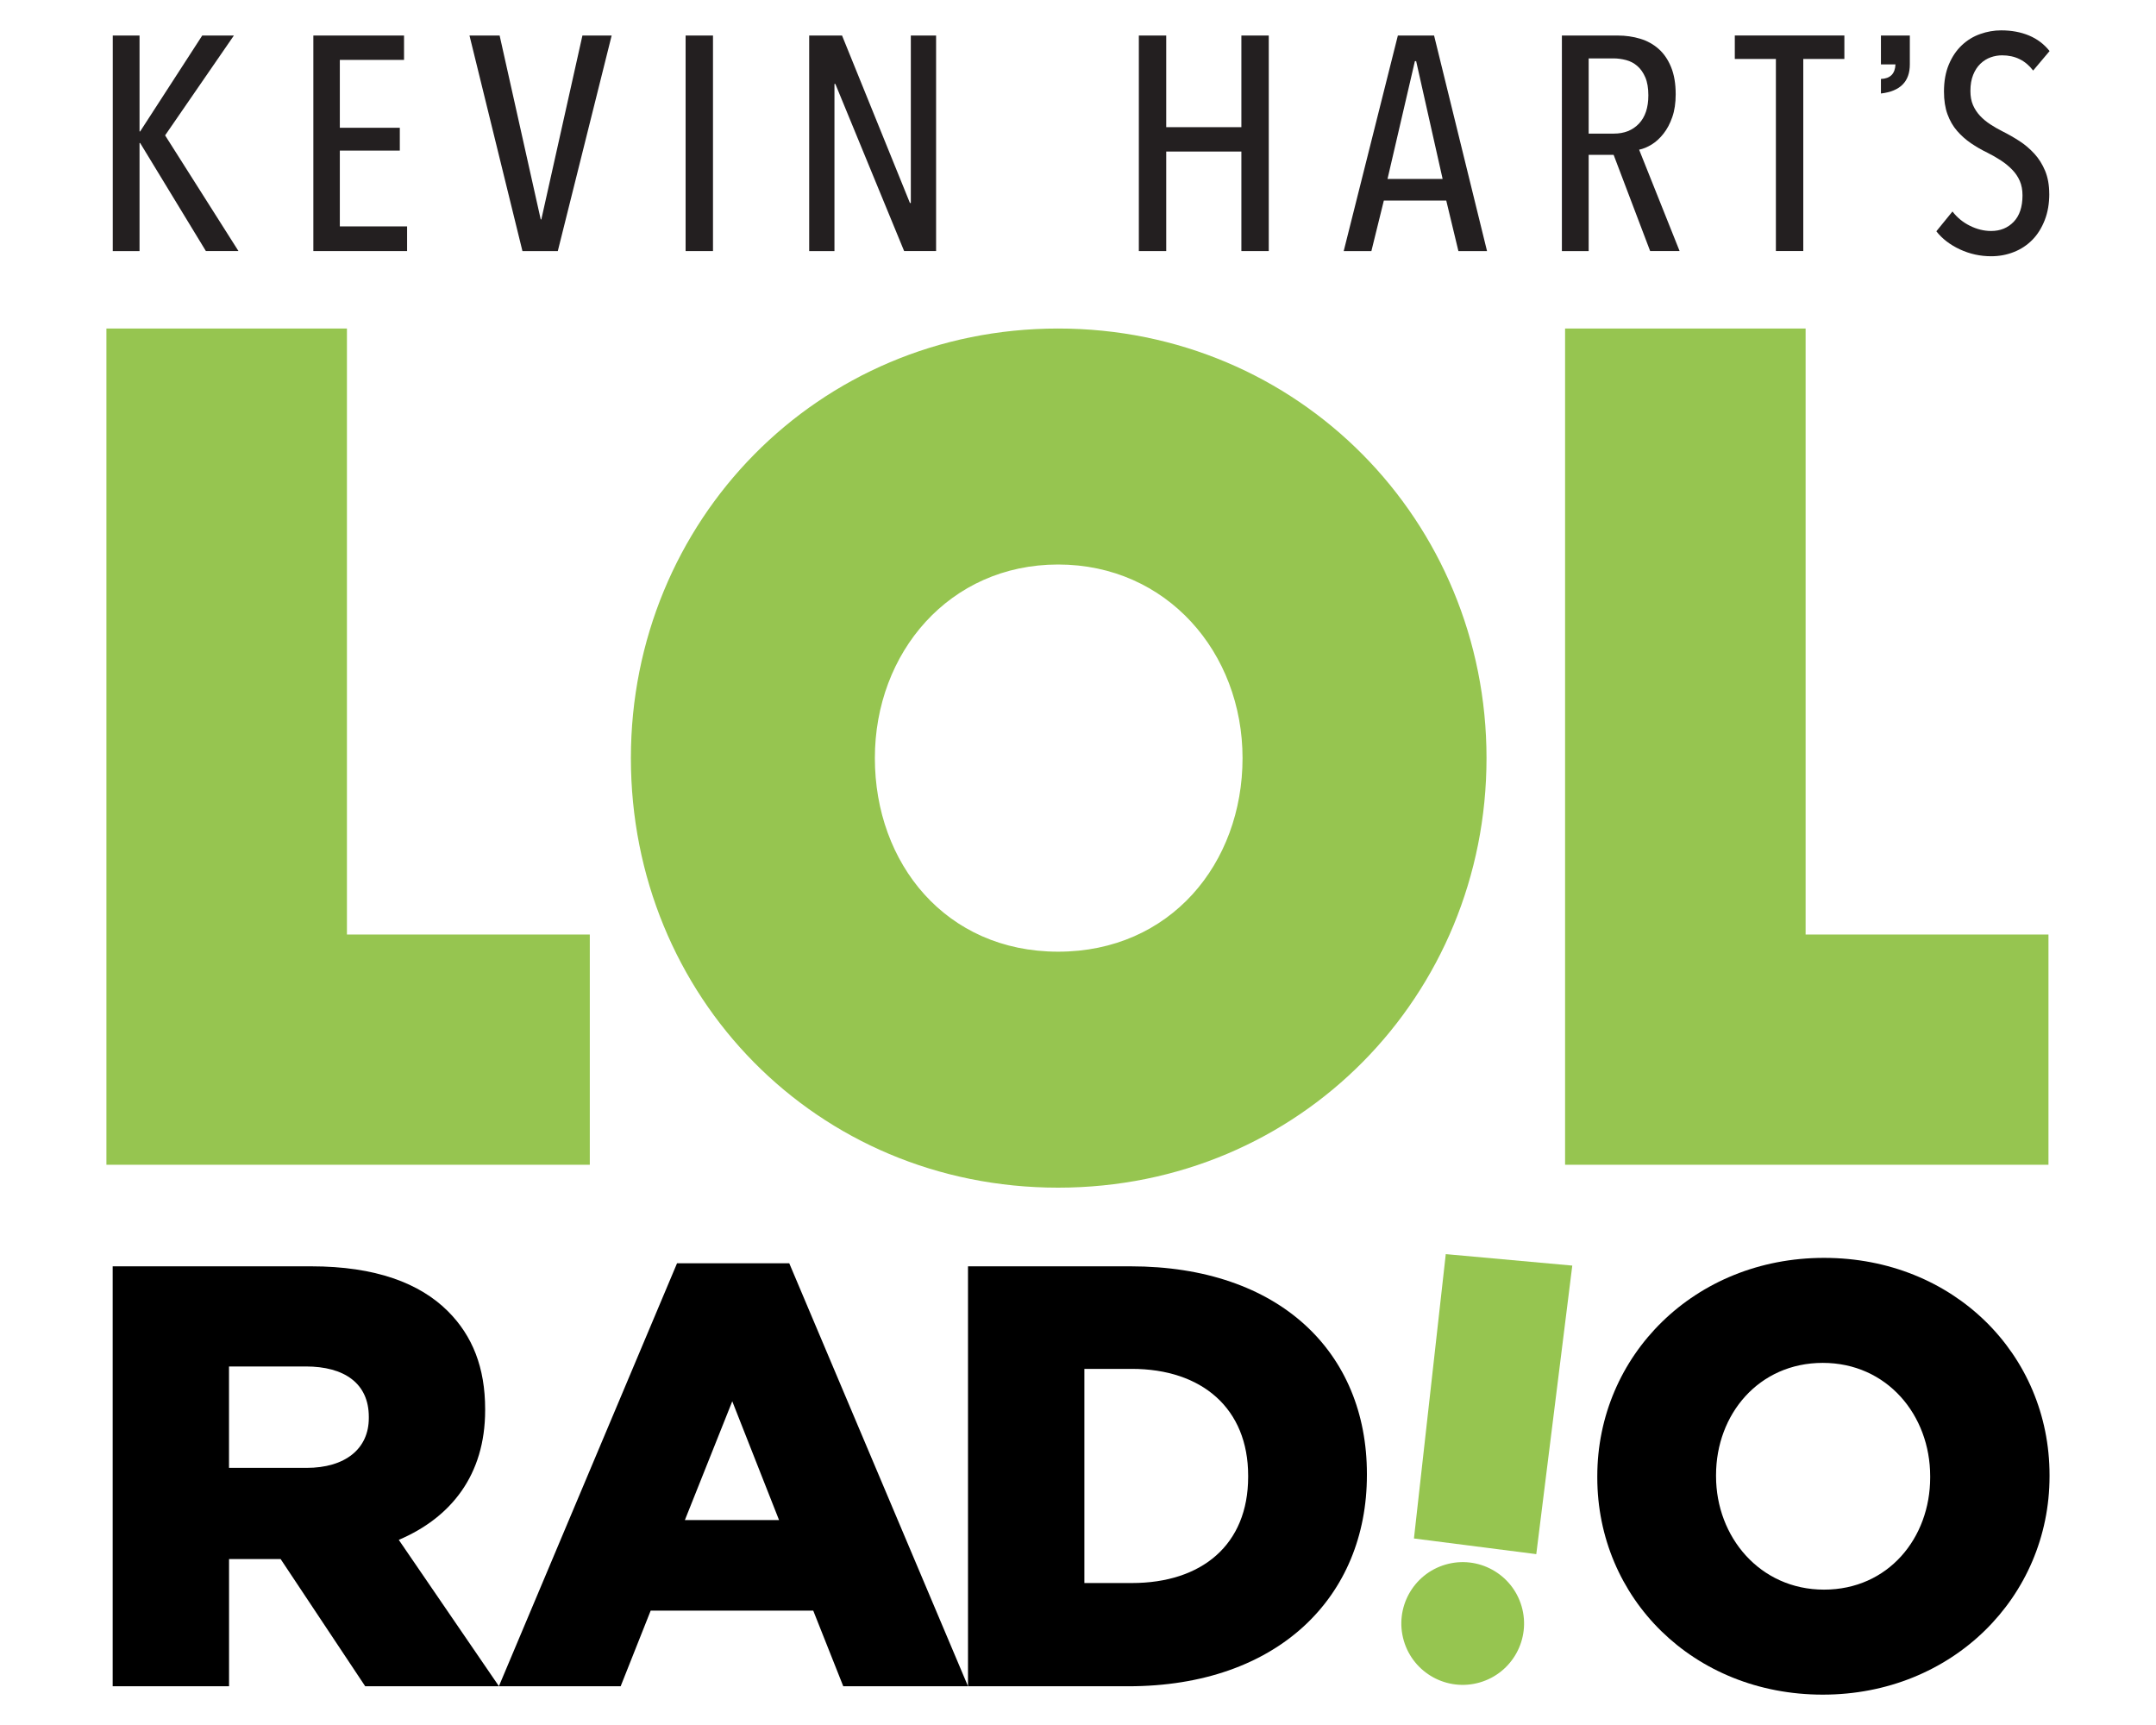
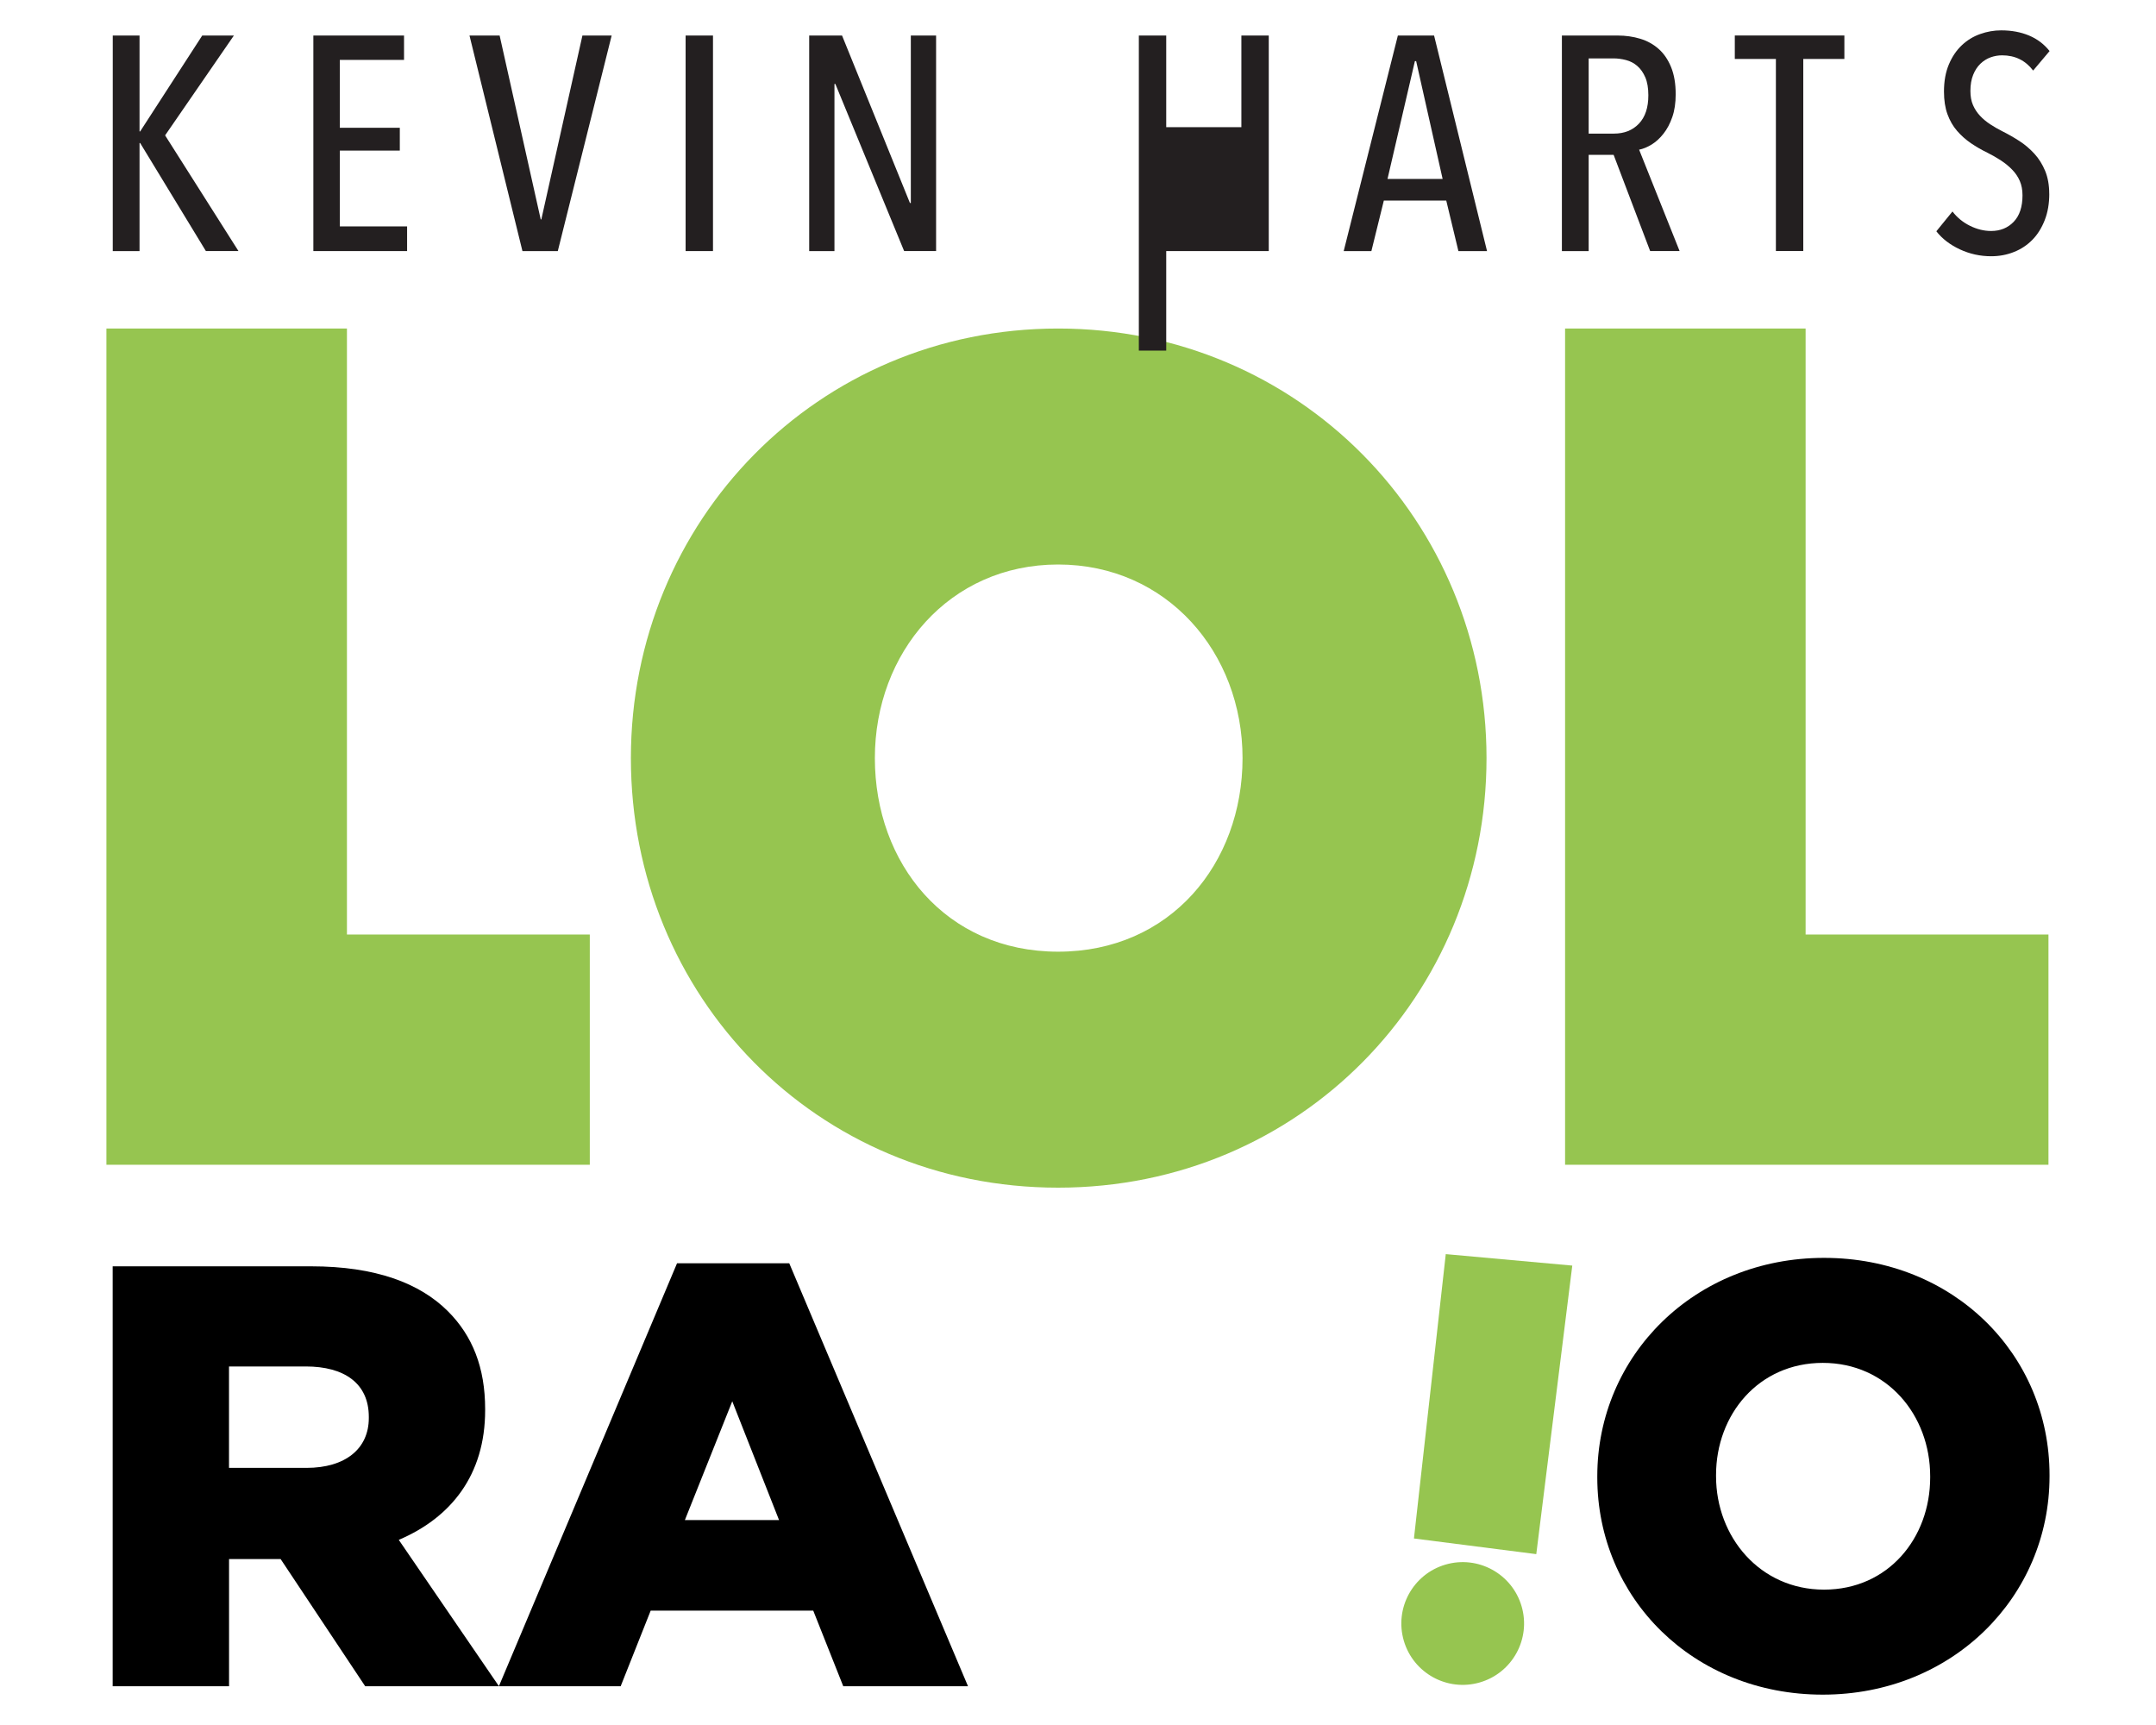
<svg xmlns="http://www.w3.org/2000/svg" id="Layer_1" data-name="Layer 1" viewBox="0 0 500 400">
  <defs>
    <style>
      .cls-1 {
        fill: #96c550;
      }

      .cls-2 {
        fill: #231f20;
      }
    </style>
  </defs>
  <path class="cls-1" d="M24.68,76.18h55.78v140.52h56.32v53.39H24.68V76.18Z" />
  <path class="cls-1" d="M362.96,76.18h55.78v140.52h56.32v53.39h-112.1V76.18Z" />
  <path class="cls-1" d="M146.31,175.79c0-54.99,43.3-99.61,99.08-99.61s99.35,44.63,99.35,99.61-43.3,99.61-99.35,99.61-99.08-44.36-99.08-99.61ZM288.16,175.79c0-24.44-17.53-44.89-42.77-44.89s-42.5,20.45-42.5,44.89,16.47,44.89,42.5,44.89,42.77-20.45,42.77-44.89Z" />
  <g>
    <circle class="cls-1" cx="339.22" cy="376.45" r="14.23" transform="translate(-91.56 109.6) rotate(-16.2)" />
    <polygon class="cls-1" points="356.28 360.38 327.91 356.75 335.29 290.81 364.63 293.47 356.28 360.38" />
  </g>
  <path d="M26.13,293.64h46.04c14.89,0,25.18,3.89,31.72,10.43,5.7,5.7,8.62,13.08,8.62,22.67v.28c0,15.02-7.93,24.9-20.03,30.05l23.23,33.94h-31.02l-19.61-29.49h-11.96v29.49h-26.99v-97.38ZM71.06,340.38c9.04,0,14.47-4.45,14.47-11.55v-.28c0-7.79-5.7-11.69-14.61-11.69h-17.81v23.51h17.94Z" />
  <path d="M157.03,292.94h26.01l41.45,98.07h-28.93l-6.96-17.53h-37.7l-6.96,17.53h-28.24l41.31-98.07ZM180.67,352.48l-10.85-27.54-10.99,27.54h21.84Z" />
-   <path d="M224.49,293.64h37.7c34.64,0,54.81,20.03,54.81,48.13v.28c0,28.1-20.45,48.97-55.37,48.97h-37.14v-97.38ZM251.48,317.42v49.66h10.99c16.28,0,26.99-8.9,26.99-24.62v-.28c0-15.58-10.71-24.76-26.99-24.76h-10.99Z" />
  <path d="M370.43,342.6v-.28c0-27.96,22.53-50.64,52.58-50.64s52.3,22.4,52.3,50.36v.28c0,27.96-22.53,50.64-52.58,50.64s-52.3-22.4-52.3-50.36ZM447.63,342.6v-.28c0-14.19-10.02-26.29-24.9-26.29s-24.76,11.96-24.76,26.01v.28c0,14.05,10.16,26.29,25.04,26.29s24.62-11.96,24.62-26.01Z" />
  <g>
    <path class="cls-2" d="M47.75,58.22l-15.25-25.06h-.14v25.06h-6.21V8.24h6.21v22.24h.14l14.4-22.24h7.34l-15.95,23.15,17.01,26.82h-7.55Z" />
    <path class="cls-2" d="M72.67,58.22V8.24h21.03v5.65h-14.89v15.74h13.91v5.29h-13.91v17.58h15.6v5.72h-21.74Z" />
    <path class="cls-2" d="M129.35,58.22h-8.19l-12.28-49.98h6.99l9.53,42.64h.14l9.53-42.64h6.78l-12.49,49.98Z" />
    <path class="cls-2" d="M159,58.22V8.24h6.35v49.98h-6.35Z" />
    <path class="cls-2" d="M209.68,58.22l-15.95-38.75h-.21v38.75h-5.86V8.24h7.62l15.74,38.82h.21V8.24h5.86v49.98h-7.41Z" />
-     <path class="cls-2" d="M287.89,58.22v-23.08h-17.43v23.08h-6.35V8.24h6.35v21.25h17.43V8.24h6.35v49.98h-6.35Z" />
+     <path class="cls-2" d="M287.89,58.22h-17.43v23.08h-6.35V8.24h6.35v21.25h17.43V8.24h6.35v49.98h-6.35Z" />
    <path class="cls-2" d="M338.22,58.22l-2.82-11.72h-14.47l-2.89,11.72h-6.42l12.56-49.98h8.4l12.28,49.98h-6.64ZM328.41,14.17h-.28l-6.35,27.32h12.78l-6.14-27.32Z" />
    <path class="cls-2" d="M382.69,58.22l-8.47-22.31h-5.79v22.31h-6.21V8.24h12.95c1.84,0,3.58.25,5.2.74,1.63.49,3.06,1.28,4.28,2.36,1.23,1.08,2.19,2.5,2.9,4.24.71,1.74,1.06,3.84,1.06,6.28,0,2.02-.26,3.79-.79,5.29-.52,1.51-1.2,2.79-2.04,3.85-.83,1.06-1.75,1.9-2.74,2.51-1,.61-1.96,1.01-2.91,1.2l9.39,23.51h-6.85ZM382.27,22.11c0-1.7-.24-3.09-.71-4.18-.47-1.09-1.08-1.96-1.84-2.62s-1.62-1.12-2.61-1.38c-.99-.26-1.98-.39-2.96-.39h-5.72v17.44h5.86c2.4,0,4.33-.77,5.79-2.3,1.46-1.54,2.19-3.72,2.19-6.56Z" />
    <path class="cls-2" d="M418.2,13.67v44.54h-6.35V13.67h-9.53v-5.44h25.41v5.44h-9.53Z" />
-     <path class="cls-2" d="M436.21,8.24h6.7v6.7c0,3.98-2.23,6.22-6.7,6.74v-3.37c2.16-.08,3.28-1.21,3.37-3.37h-3.37v-6.7Z" />
    <path class="cls-2" d="M475.25,44.95c0,2.26-.35,4.3-1.06,6.11-.71,1.81-1.66,3.33-2.86,4.55-1.2,1.22-2.62,2.17-4.27,2.82-1.65.66-3.41.99-5.29.99-2.54,0-4.95-.53-7.24-1.59-2.28-1.06-4.11-2.46-5.47-4.2l3.74-4.59c1.08,1.41,2.44,2.52,4.06,3.32,1.62.8,3.26,1.2,4.91,1.2,2.12,0,3.86-.71,5.22-2.12,1.36-1.41,2.05-3.46,2.05-6.14,0-1.27-.21-2.39-.63-3.35-.42-.96-1.01-1.84-1.77-2.61-.75-.78-1.61-1.48-2.58-2.12-.97-.64-2.01-1.23-3.14-1.8-1.36-.66-2.65-1.4-3.85-2.22-1.2-.82-2.27-1.78-3.21-2.86-.94-1.08-1.68-2.37-2.22-3.85-.54-1.48-.81-3.23-.81-5.26,0-2.4.38-4.49,1.13-6.28.75-1.79,1.75-3.27,3-4.45s2.67-2.05,4.27-2.61c1.6-.57,3.22-.85,4.87-.85,2.4,0,4.55.4,6.46,1.2,1.91.8,3.49,2,4.76,3.6l-3.81,4.52c-1.79-2.35-4.19-3.53-7.2-3.53-.89,0-1.78.15-2.65.46-.87.31-1.66.8-2.37,1.48-.71.68-1.27,1.54-1.69,2.58-.42,1.04-.64,2.28-.64,3.74,0,1.27.2,2.36.6,3.28.4.92.94,1.74,1.62,2.47.68.73,1.47,1.39,2.37,1.98.89.59,1.86,1.14,2.89,1.66,1.32.66,2.61,1.4,3.88,2.22,1.27.82,2.42,1.8,3.46,2.93,1.04,1.13,1.87,2.46,2.51,3.99.63,1.53.95,3.31.95,5.33Z" />
  </g>
</svg>